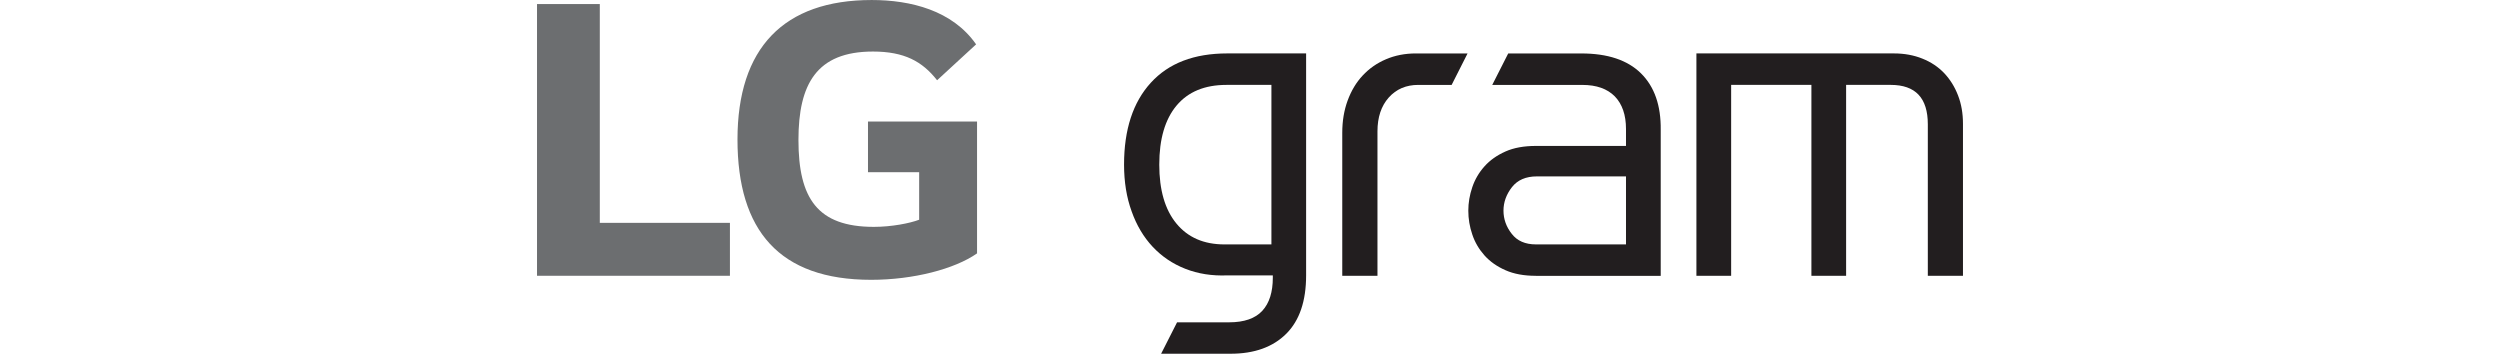
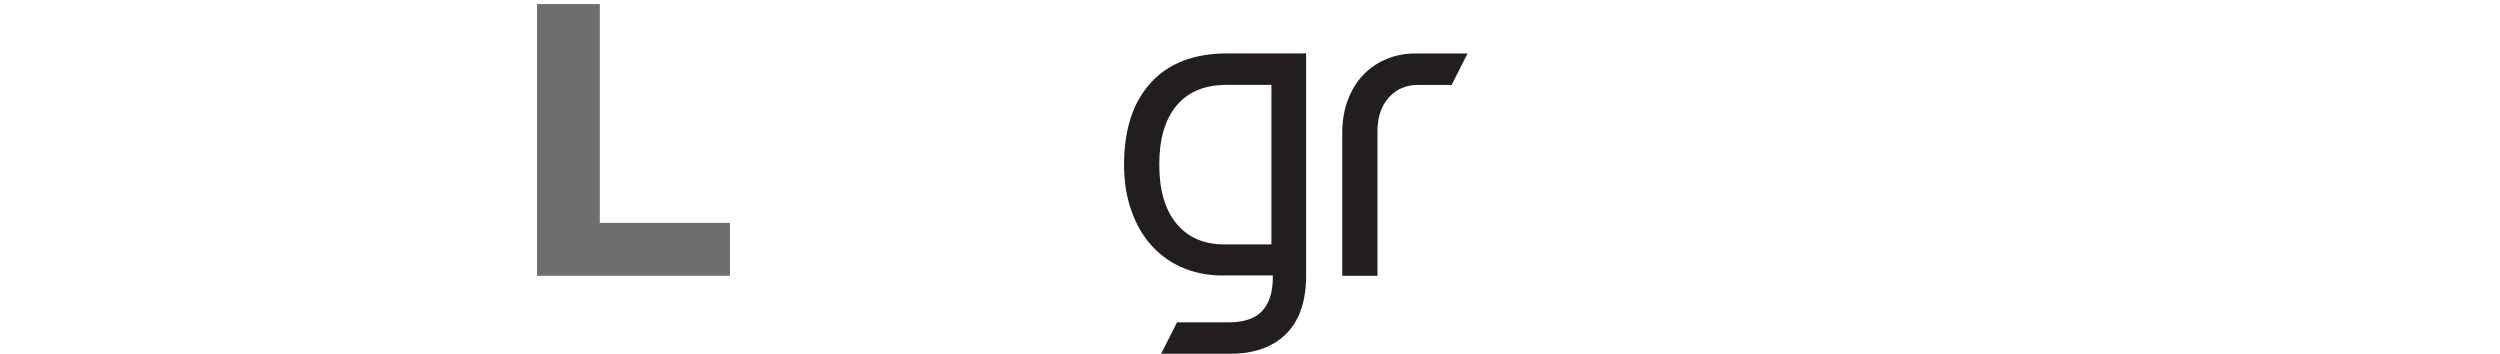
<svg xmlns="http://www.w3.org/2000/svg" viewBox="0 0 179.939 25.459">
  <g id="a">
    <rect x="-478.031" y="-1798.541" width="1920" height="6234" fill="none" stroke="#000" />
  </g>
  <g id="b">
    <polygon points="43.171 .292 38.652 .292 38.652 19.849 52.537 19.849 52.537 16.04 43.171 16.04 43.171 .292" fill="#6c6e70" />
-     <path d="m62.474,12.395h3.683v3.42c-.674.258-1.999.514-3.261.514-4.068,0-5.427-2.062-5.427-6.255,0-4.006,1.294-6.364,5.361-6.364,2.26,0,3.554.709,4.618,2.067l2.808-2.584C68.55.745,65.542.001,62.741.001,56.407.001,53.081,3.456,53.081,10.038c0,6.55,3.005,10.102,9.622,10.102,3.032,0,6.011-.775,7.621-1.903v-9.489h-7.85v3.648Z" fill="#6c6e70" />
    <path d="m84.721,23.199h3.749c1.083,0,1.878-.279,2.385-.828.508-.552.757-1.348.757-2.383v-.167h-3.277c-1.103.044-2.109-.114-3.023-.475-.908-.356-1.696-.889-2.349-1.586-.651-.695-1.159-1.548-1.514-2.552-.364-1.001-.544-2.122-.544-3.358,0-2.521.642-4.488,1.925-5.893,1.282-1.409,3.117-2.112,5.505-2.112h5.674v15.975c0,1.846-.474,3.249-1.429,4.202-.961.958-2.298,1.438-4.007,1.438h-5l1.148-2.262Zm3.547-17.088c-1.554,0-2.749.492-3.582,1.483-.831.992-1.247,2.41-1.247,4.257,0,1.822.409,3.237,1.233,4.237.827,1.005,1.977,1.504,3.461,1.504h3.378V6.11h-3.243Z" fill="#221e1f" />
    <path d="m96.61,19.852v-10.298c0-.832.126-1.606.386-2.315.261-.709.62-1.309,1.083-1.803.463-.497,1.015-.887,1.676-1.17.651-.279,1.37-.42,2.161-.42h3.713l-1.146,2.265h-2.401c-.876,0-1.586.303-2.129.912-.539.607-.809,1.417-.809,2.429v10.4h-2.533Z" fill="#221e1f" />
-     <path d="m110.547,19.852c-.856,0-1.588-.134-2.194-.405-.609-.268-1.112-.623-1.505-1.062-.393-.441-.69-.941-.878-1.505-.193-.561-.287-1.134-.287-1.719,0-.564.094-1.125.287-1.691.189-.558.485-1.061.878-1.498.393-.441.896-.795,1.505-1.067.607-.271,1.339-.402,2.194-.402h6.485v-1.216c0-1.014-.27-1.797-.806-2.351-.543-.55-1.321-.824-2.336-.824h-6.485l1.15-2.265h5.269c1.889,0,3.322.478,4.29,1.435.966.958,1.44,2.312,1.417,4.071v10.5h-8.984Zm.07-7.156c-.791,0-1.388.258-1.792.773-.406.52-.611,1.084-.611,1.691,0,.609.198,1.166.595,1.67.393.509.97.761,1.738.761h6.485v-4.895h-6.415Z" fill="#221e1f" />
-     <path d="m138.756,19.852v-10.906c0-1.895-.887-2.836-2.673-2.836h-3.208v13.742h-2.498V6.11h-5.777v13.742h-2.5V3.845h14.22c.741,0,1.424.124,2.044.374.62.246,1.141.596,1.57,1.045.427.453.759.984.997,1.605.24.619.355,1.297.355,2.041v10.942h-2.531Z" fill="#221e1f" />
  </g>
</svg>